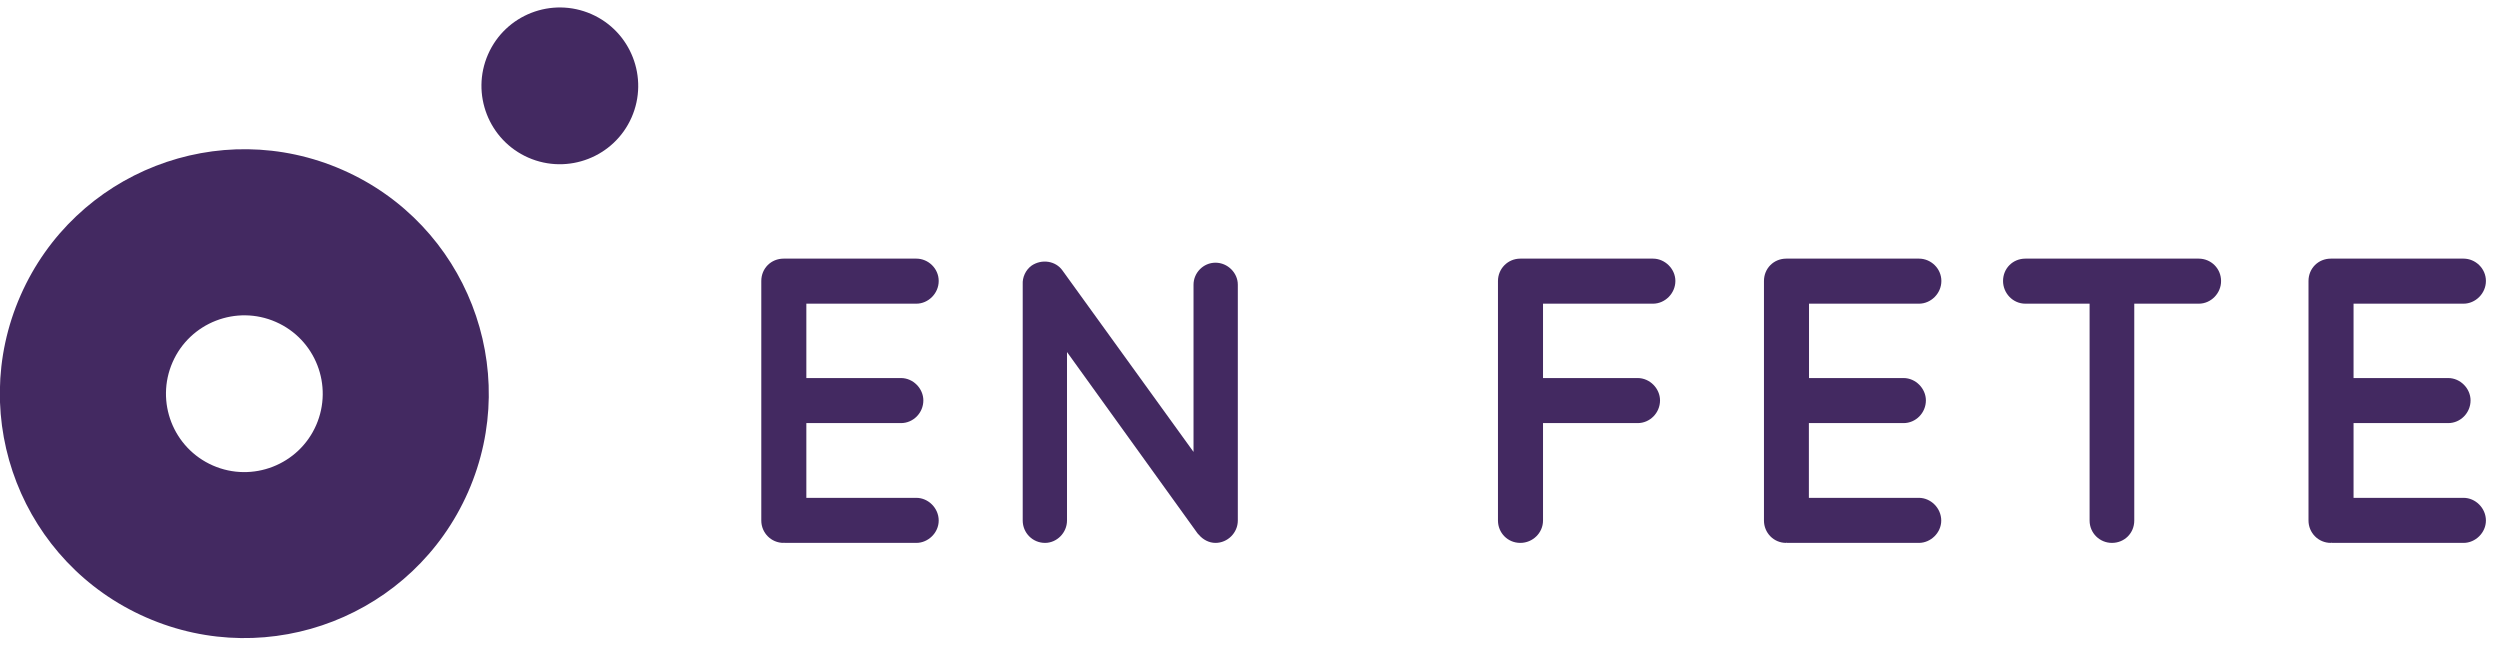
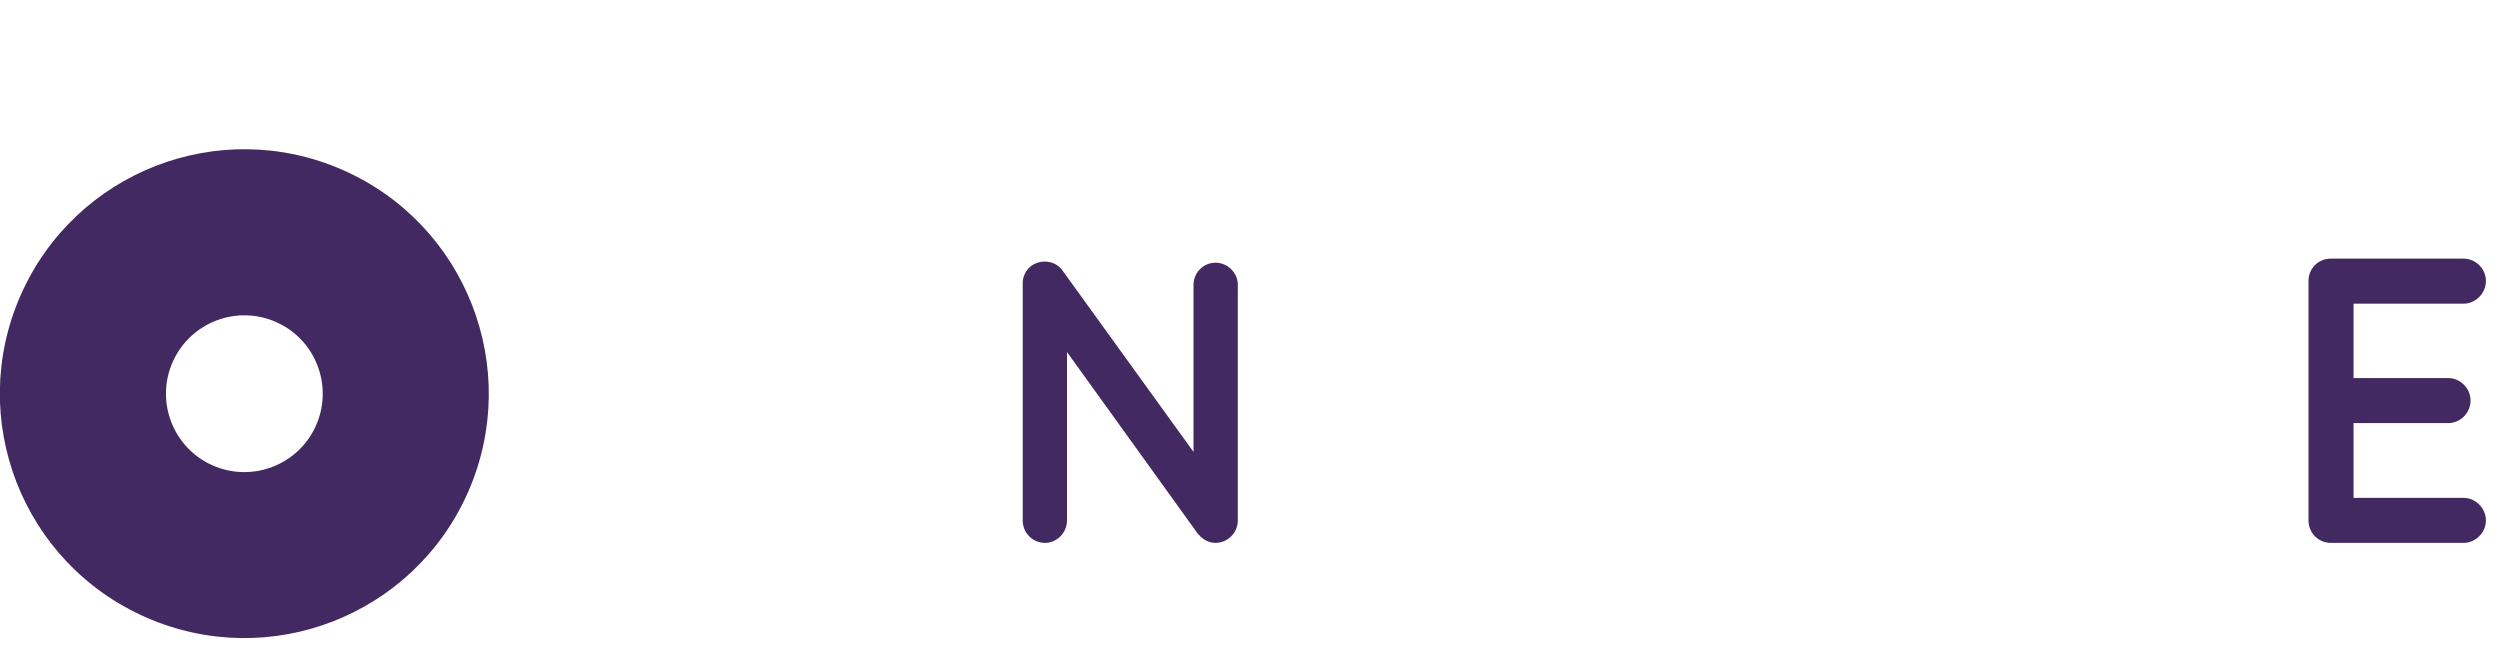
<svg xmlns="http://www.w3.org/2000/svg" version="1.1" id="レイヤー_1" x="0px" y="0px" viewBox="0 0 197 51" style="enable-background:new 0 0 197 51;" xml:space="preserve">
  <style type="text/css">
	.st0{fill:#432961;}
</style>
  <g>
    <path class="st0" d="M27,13.39c-9.74-4.28-21.1,0.15-25.38,9.89c-4.28,9.74,0.15,21.1,9.89,25.37c9.74,4.28,21.1-0.15,25.38-9.89   C41.16,29.03,36.74,17.67,27,13.39z M16.77,36.68c-3.12-1.37-4.54-5.01-3.17-8.14c1.37-3.12,5.02-4.54,8.14-3.17   c3.12,1.37,4.54,5.01,3.17,8.14C23.54,36.63,19.89,38.05,16.77,36.68z" />
-     <path class="st0" d="M38.46,4.28c-1.37,3.12,0.05,6.77,3.17,8.14c3.12,1.37,6.77-0.05,8.14-3.17c1.37-3.12-0.05-6.77-3.17-8.14   C43.47-0.26,39.83,1.16,38.46,4.28z" />
  </g>
  <g>
-     <path class="st0" d="M59.99,41.02V22.14c0-0.99,0.77-1.76,1.76-1.76h0.03c0,0,0,0,0.06,0h10.37c0.93,0,1.76,0.77,1.76,1.76   s-0.83,1.79-1.76,1.79h-8.67v5.86H71c0.96,0,1.76,0.83,1.76,1.76c0,0.99-0.8,1.79-1.76,1.79h-7.46v5.89h8.67   c0.93,0,1.76,0.8,1.76,1.79c0,0.96-0.83,1.76-1.76,1.76H61.84c-0.06,0-0.06-0.03-0.06-0.03l-0.03,0.03   C60.76,42.78,59.99,41.98,59.99,41.02z" />
    <path class="st0" d="M84.08,41.02c0,0.96-0.8,1.76-1.73,1.76c-0.99,0-1.76-0.8-1.76-1.76V22.43c0,0,0,0,0-0.03   c-0.03-0.54,0.22-1.12,0.7-1.47c0.8-0.54,1.89-0.38,2.43,0.38l10.33,14.3V22.43c0-0.93,0.77-1.73,1.73-1.73   c0.96,0,1.76,0.8,1.76,1.73v18.59c0,0.96-0.8,1.76-1.76,1.76c-0.51,0-0.99-0.26-1.31-0.64c-0.06-0.06-0.13-0.13-0.16-0.19   L84.08,27.74V41.02z" />
-     <path class="st0" d="M118.04,41.02V22.14c0-0.96,0.77-1.76,1.76-1.76h0.03c0,0,0,0,0.06,0h10.37c0.93,0,1.76,0.8,1.76,1.76   c0,0.99-0.83,1.79-1.76,1.79h-8.67v5.86h7.46c0.96,0,1.76,0.83,1.76,1.76c0,0.99-0.8,1.79-1.76,1.79h-7.46v7.68   c0,0.96-0.8,1.76-1.79,1.76C118.8,42.78,118.04,41.98,118.04,41.02z" />
-     <path class="st0" d="M139,41.02V22.14c0-0.99,0.77-1.76,1.76-1.76h0.03c0,0,0,0,0.06,0h10.37c0.93,0,1.76,0.77,1.76,1.76   s-0.83,1.79-1.76,1.79h-8.67v5.86H150c0.96,0,1.76,0.83,1.76,1.76c0,0.99-0.8,1.79-1.76,1.79h-7.46v5.89h8.67   c0.93,0,1.76,0.8,1.76,1.79c0,0.96-0.83,1.76-1.76,1.76h-10.37c-0.06,0-0.06-0.03-0.06-0.03l-0.03,0.03   C139.76,42.78,139,41.98,139,41.02z" />
-     <path class="st0" d="M173.27,23.93h-5.09v17.09c0,0.99-0.77,1.76-1.76,1.76c-0.96,0-1.76-0.77-1.76-1.76V23.93h-5.06   c-0.99,0-1.76-0.83-1.76-1.79c0-0.99,0.77-1.76,1.76-1.76h13.66c0.96,0,1.76,0.77,1.76,1.76C175.03,23.1,174.23,23.93,173.27,23.93   z" />
    <path class="st0" d="M181.91,41.02V22.14c0-0.99,0.77-1.76,1.76-1.76h0.03c0,0,0,0,0.06,0h10.37c0.93,0,1.76,0.77,1.76,1.76   s-0.83,1.79-1.76,1.79h-8.67v5.86h7.46c0.96,0,1.76,0.83,1.76,1.76c0,0.99-0.8,1.79-1.76,1.79h-7.46v5.89h8.67   c0.93,0,1.76,0.8,1.76,1.79c0,0.96-0.83,1.76-1.76,1.76h-10.37c-0.06,0-0.06-0.03-0.06-0.03l-0.03,0.03   C182.68,42.78,181.91,41.98,181.91,41.02z" />
  </g>
</svg>